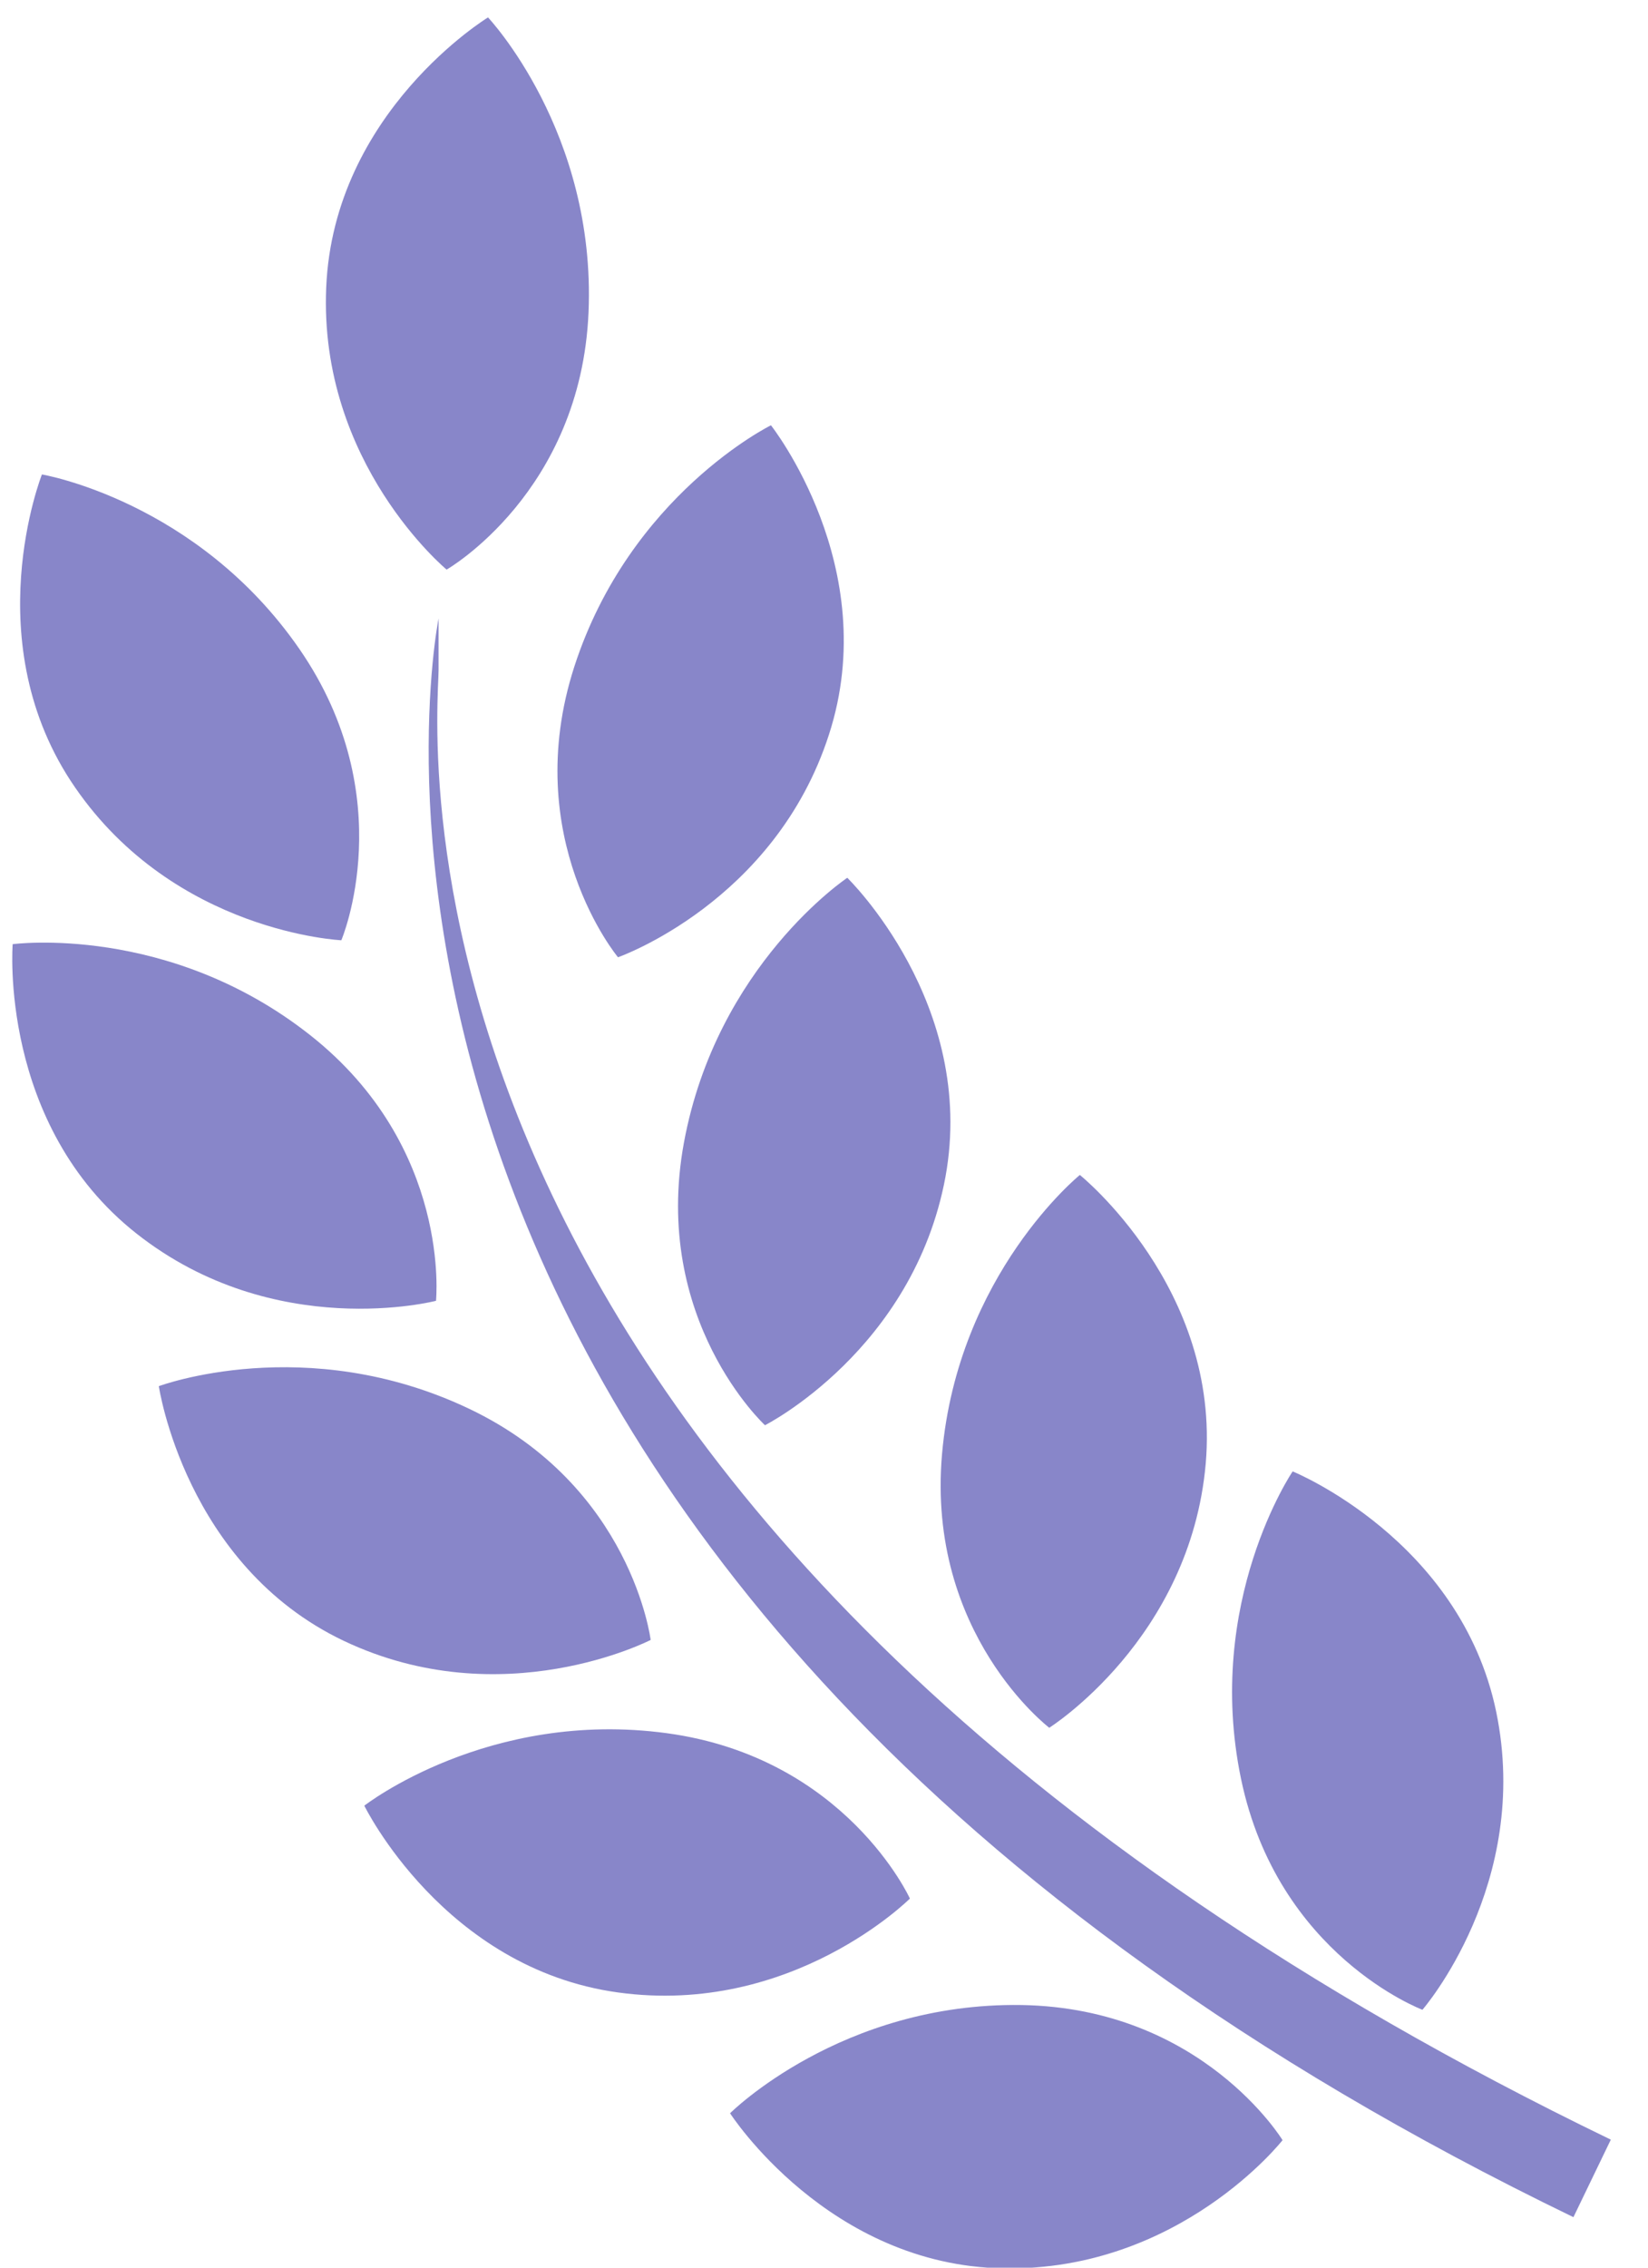
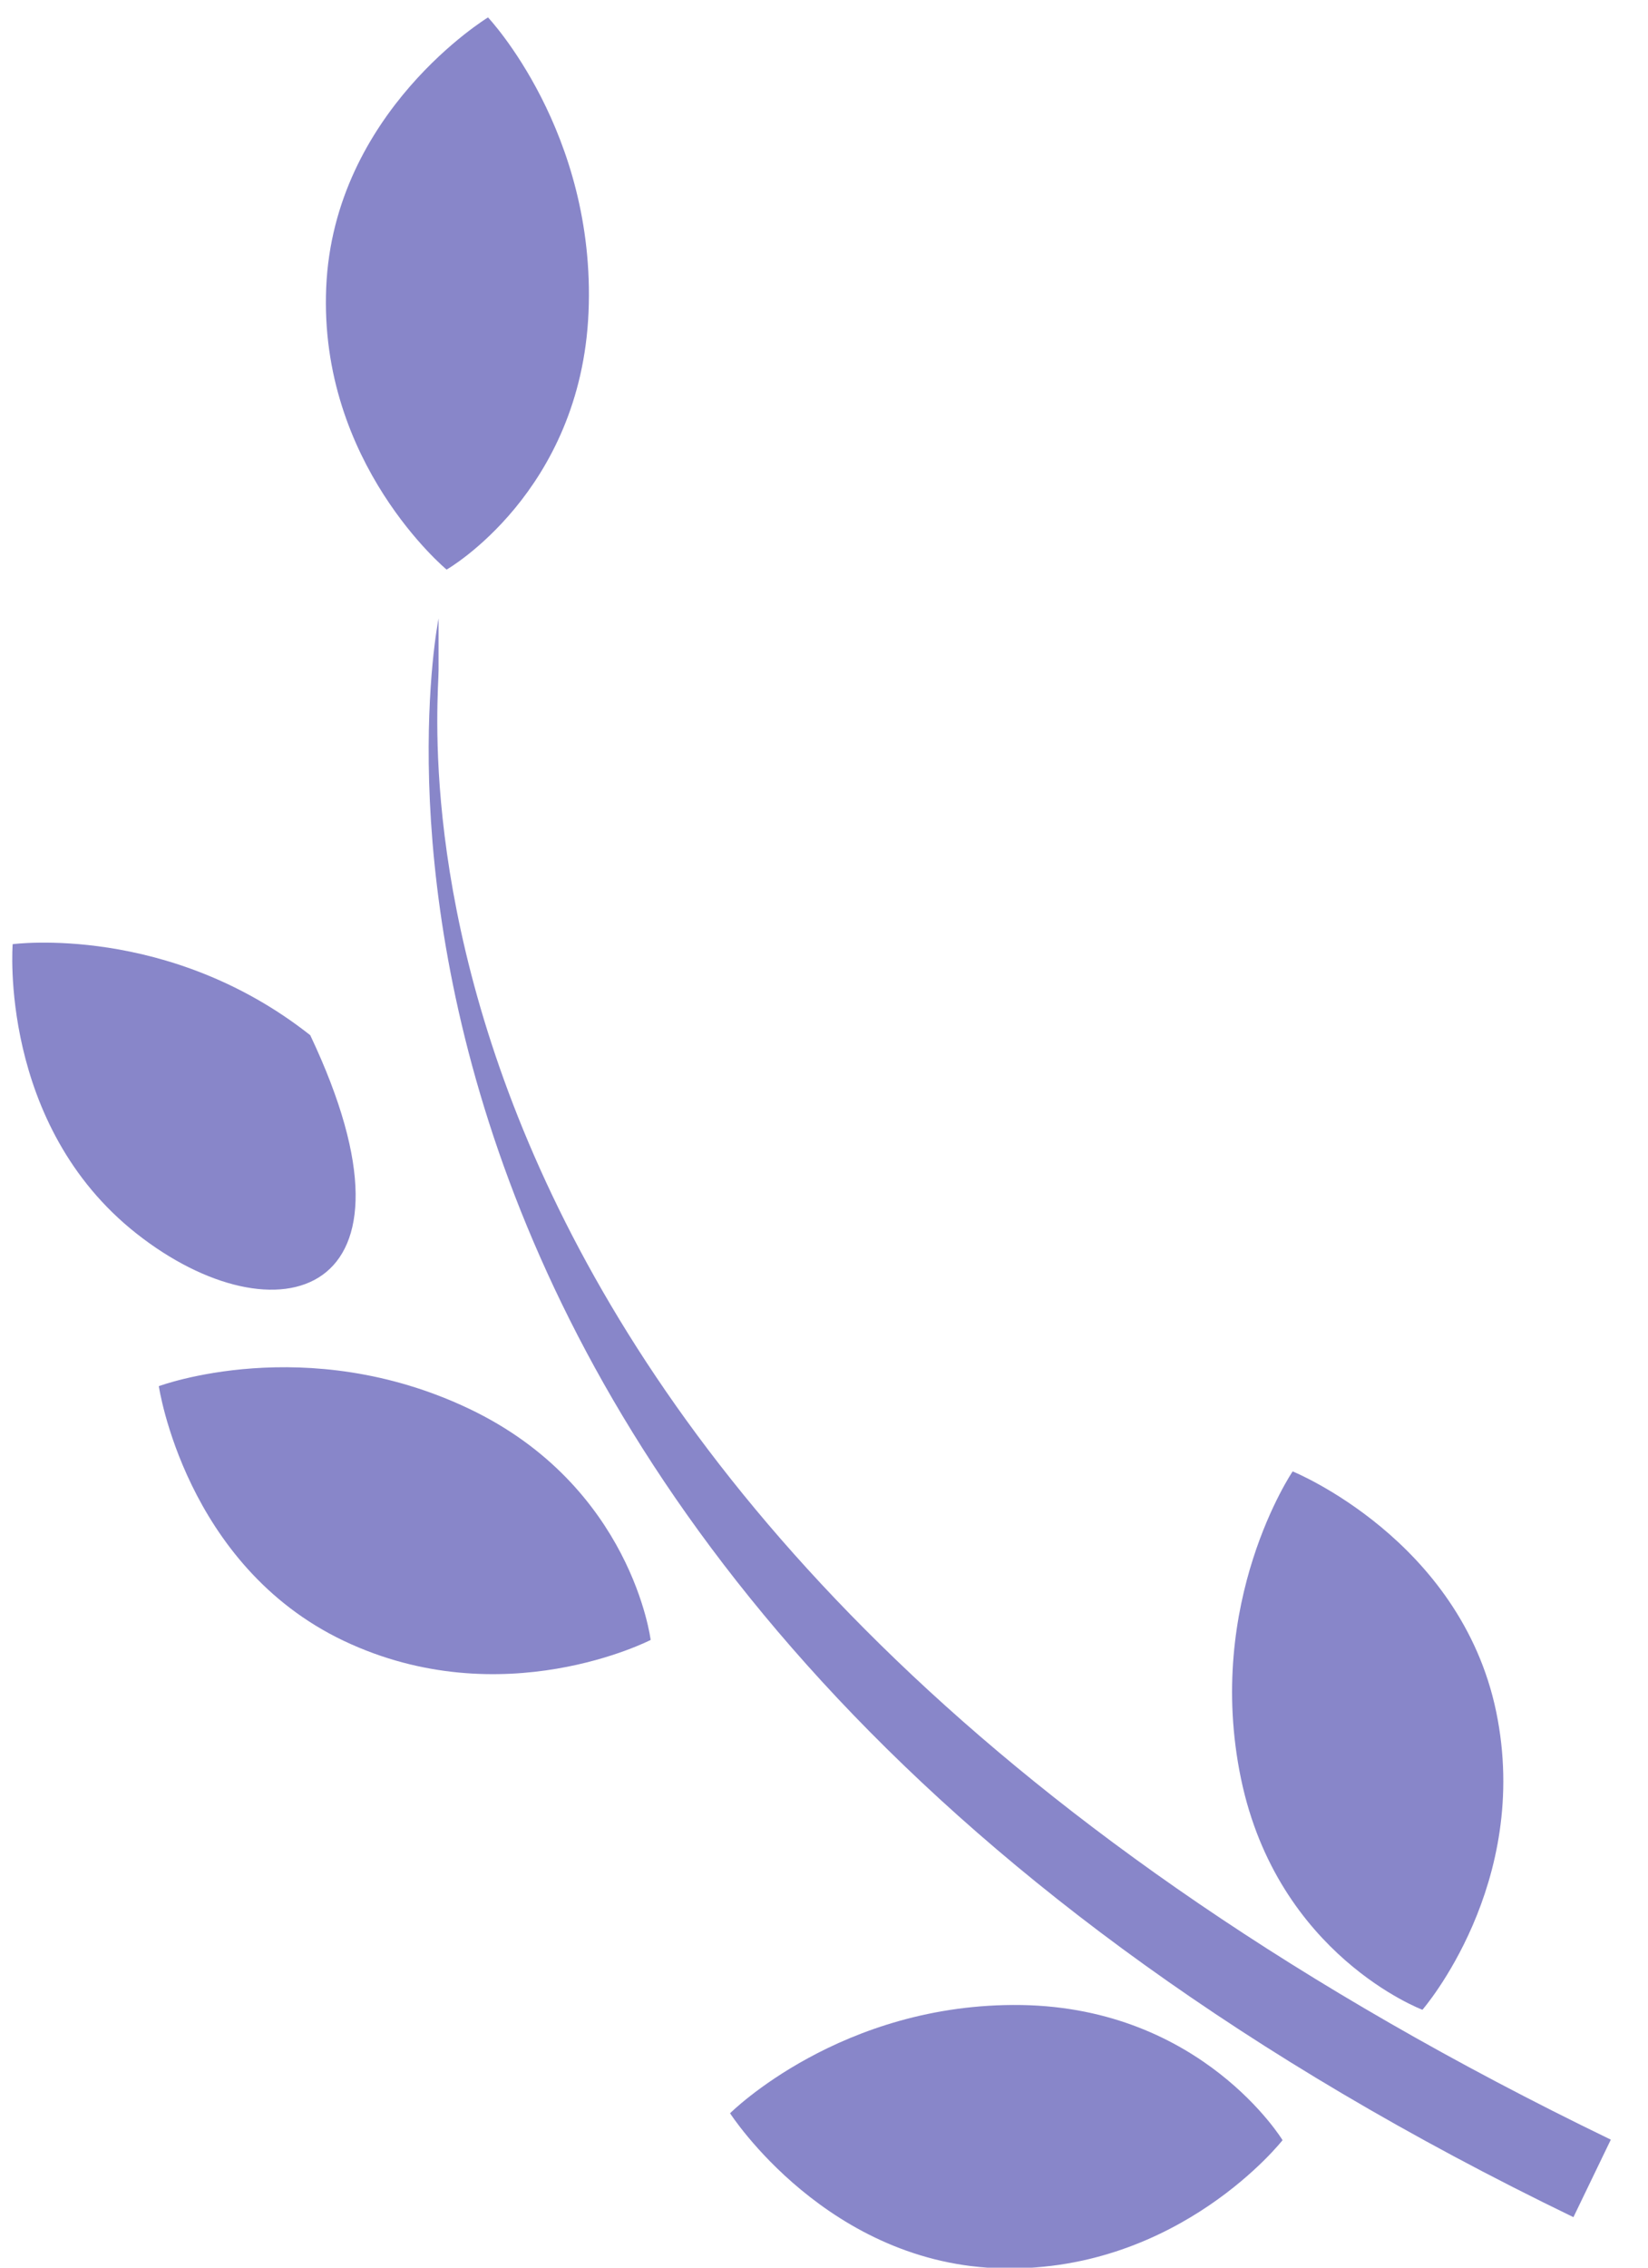
<svg xmlns="http://www.w3.org/2000/svg" width="16" height="22" viewBox="0 0 16 22" fill="none">
-   <path d="M3.314 9.122C3.314 9.122 1.701 9.049 0.73 7.641C-0.241 6.237 0.407 4.603 0.407 4.603C0.407 4.603 1.912 4.856 2.908 6.298C3.903 7.74 3.314 9.122 3.314 9.122Z" fill="#8886C9" />
-   <path d="M6 9.287C6 9.287 5.037 8.134 5.576 6.467C6.117 4.799 7.485 4.126 7.485 4.126C7.485 4.126 8.575 5.503 8.048 7.127C7.523 8.754 6 9.287 6 9.287Z" fill="#8886C9" />
-   <path d="M9.179 11.419C8.867 13.099 7.427 13.827 7.427 13.827C7.427 13.827 6.323 12.809 6.64 11.086C6.958 9.361 8.226 8.516 8.226 8.516C8.226 8.516 9.486 9.737 9.179 11.419Z" fill="#8886C9" />
-   <path d="M10.484 11.399C10.484 11.399 11.853 12.499 11.706 14.2C11.556 15.901 10.187 16.762 10.187 16.762C10.187 16.762 8.993 15.854 9.146 14.106C9.3 12.358 10.484 11.399 10.484 11.399Z" fill="#8886C9" />
  <path d="M14.526 16.606C14.872 18.278 13.81 19.498 13.81 19.498C13.81 19.498 12.404 18.971 12.048 17.254C11.693 15.538 12.55 14.275 12.55 14.275C12.55 14.275 14.178 14.935 14.526 16.606Z" fill="#8886C9" />
  <path d="M4.336 5.526C4.336 5.526 3.094 4.497 3.167 2.79C3.239 1.082 4.738 0.169 4.738 0.169C4.738 0.169 5.787 1.278 5.714 3.028C5.64 4.78 4.336 5.526 4.336 5.526Z" fill="#8886C9" />
-   <path d="M0.123 9.16C0.123 9.16 1.635 8.957 3.012 10.043C4.387 11.128 4.233 12.62 4.233 12.62C4.233 12.62 2.67 13.026 1.327 11.969C-0.016 10.912 0.123 9.16 0.123 9.16Z" fill="#8886C9" />
+   <path d="M0.123 9.16C0.123 9.16 1.635 8.957 3.012 10.043C4.233 12.62 2.67 13.026 1.327 11.969C-0.016 10.912 0.123 9.16 0.123 9.16Z" fill="#8886C9" />
  <path d="M4.554 13.667C6.135 14.419 6.317 15.91 6.317 15.91C6.317 15.91 4.881 16.651 3.338 15.919C1.797 15.187 1.542 13.448 1.542 13.448C1.542 13.448 2.97 12.914 4.554 13.667Z" fill="#8886C9" />
-   <path d="M6.476 16.815C8.212 17.052 8.834 18.419 8.834 18.419C8.834 18.419 7.691 19.563 6 19.33C4.308 19.097 3.537 17.518 3.537 17.518C3.537 17.518 4.739 16.579 6.476 16.815Z" fill="#8886C9" />
  <path d="M12.452 20.763C12.452 20.763 11.456 22.034 9.746 22.007C8.038 21.98 7.088 20.502 7.088 20.502C7.088 20.502 8.166 19.425 9.918 19.452C11.672 19.481 12.452 20.763 12.452 20.763Z" fill="#8886C9" />
  <path d="M4.258 6V6.5C4.258 7 3.41 14.844 15.639 20.758L15.276 21.51C2.433 15.299 4.241 6.089 4.258 6Z" fill="#8886C9" />
</svg>